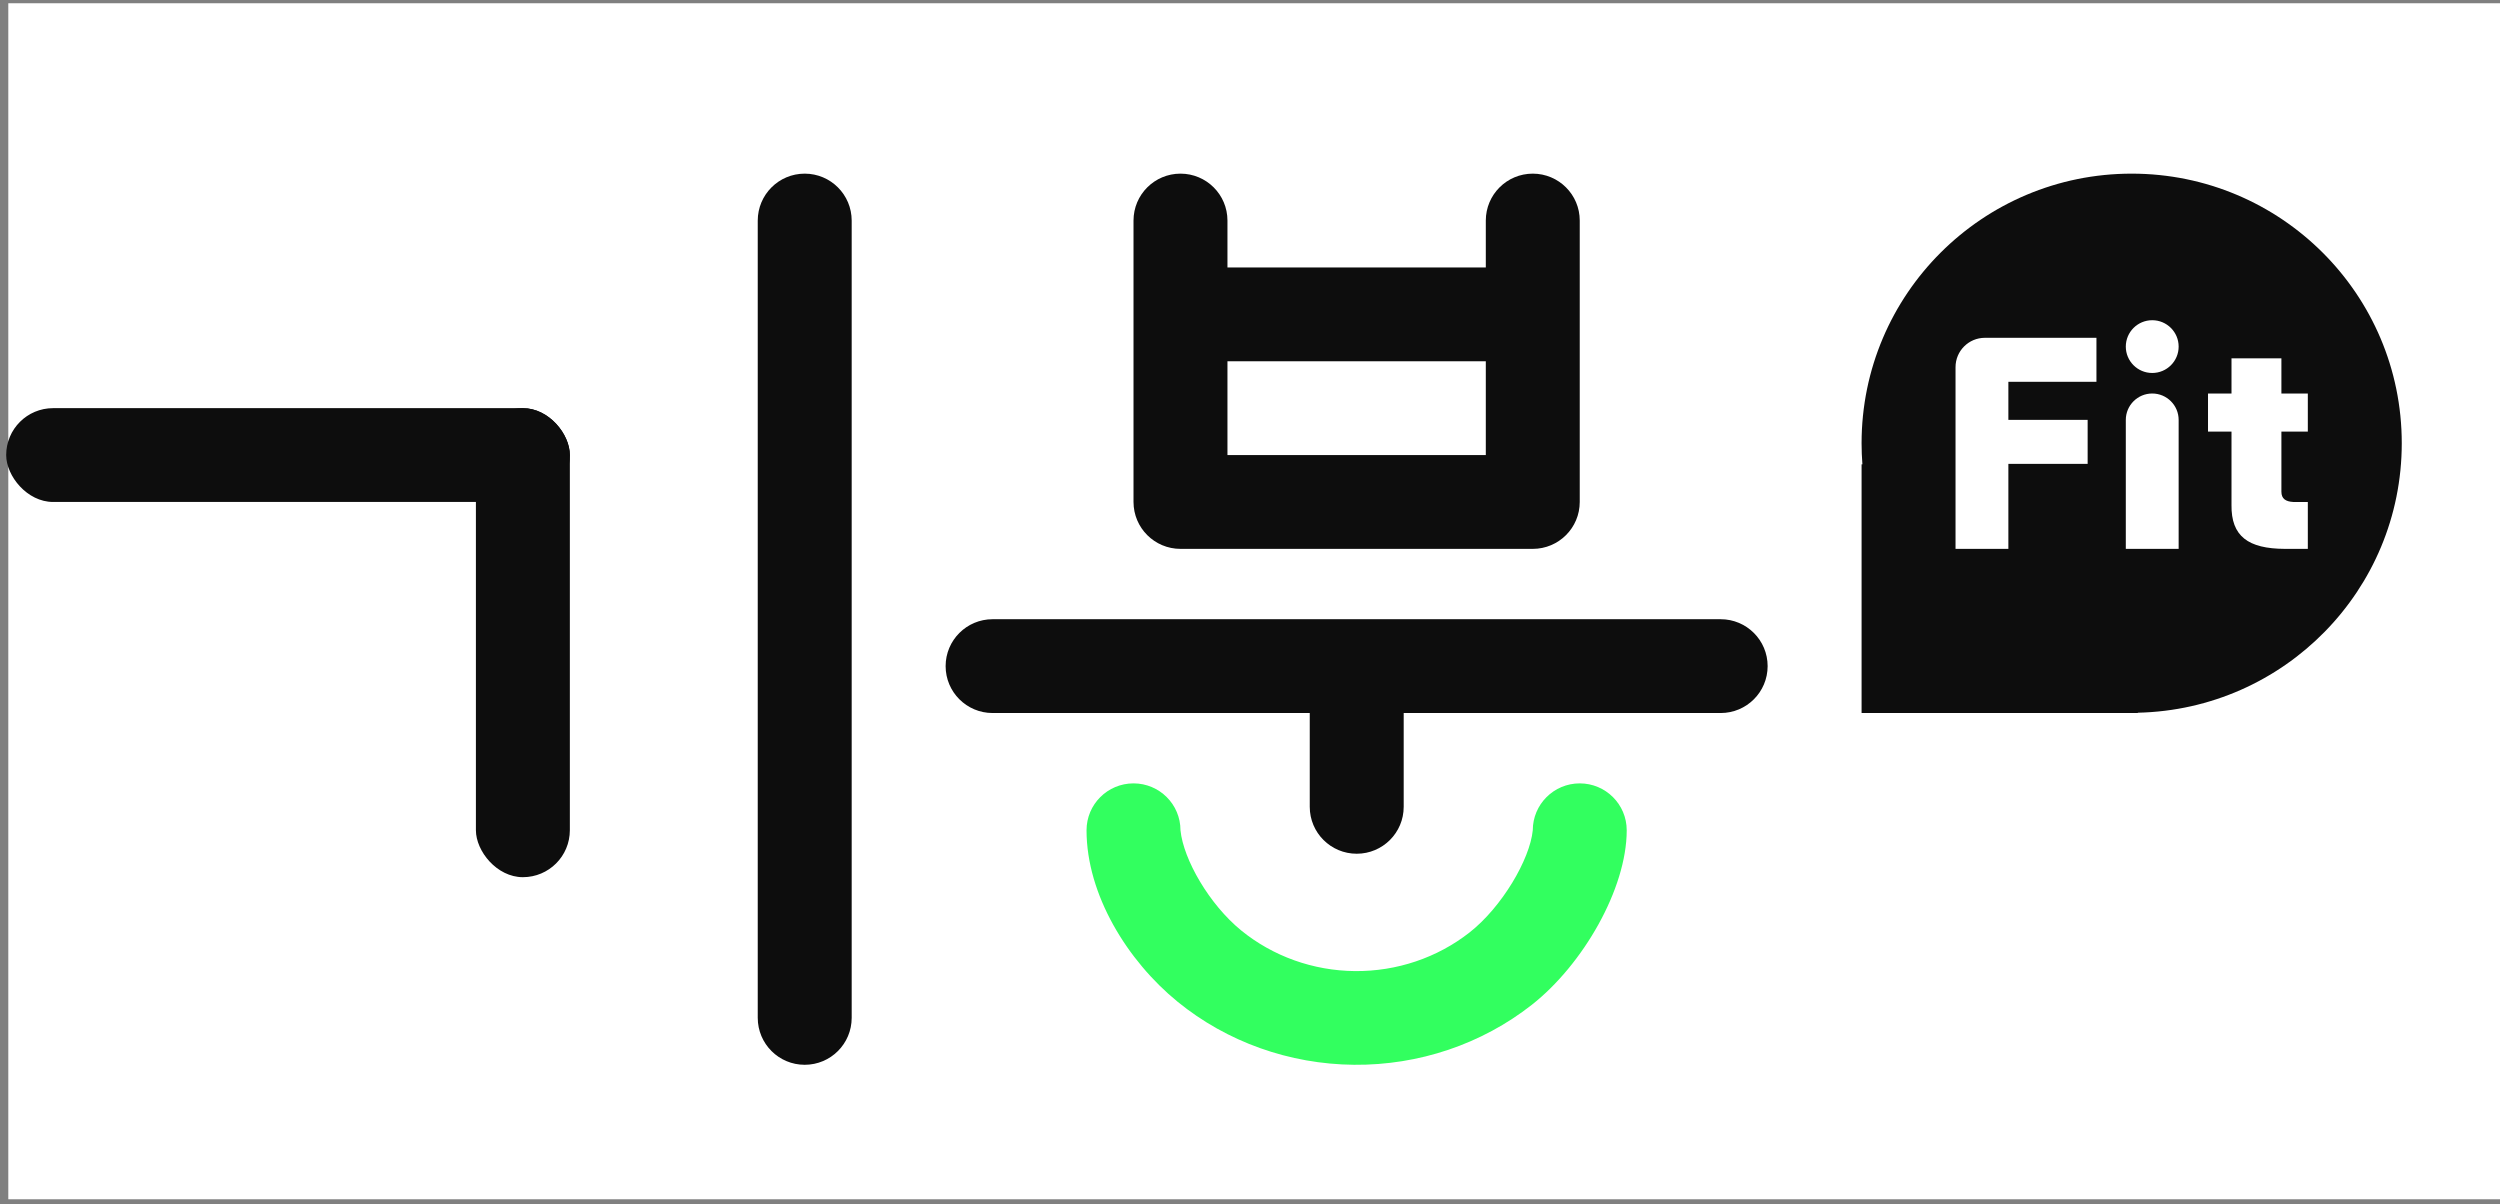
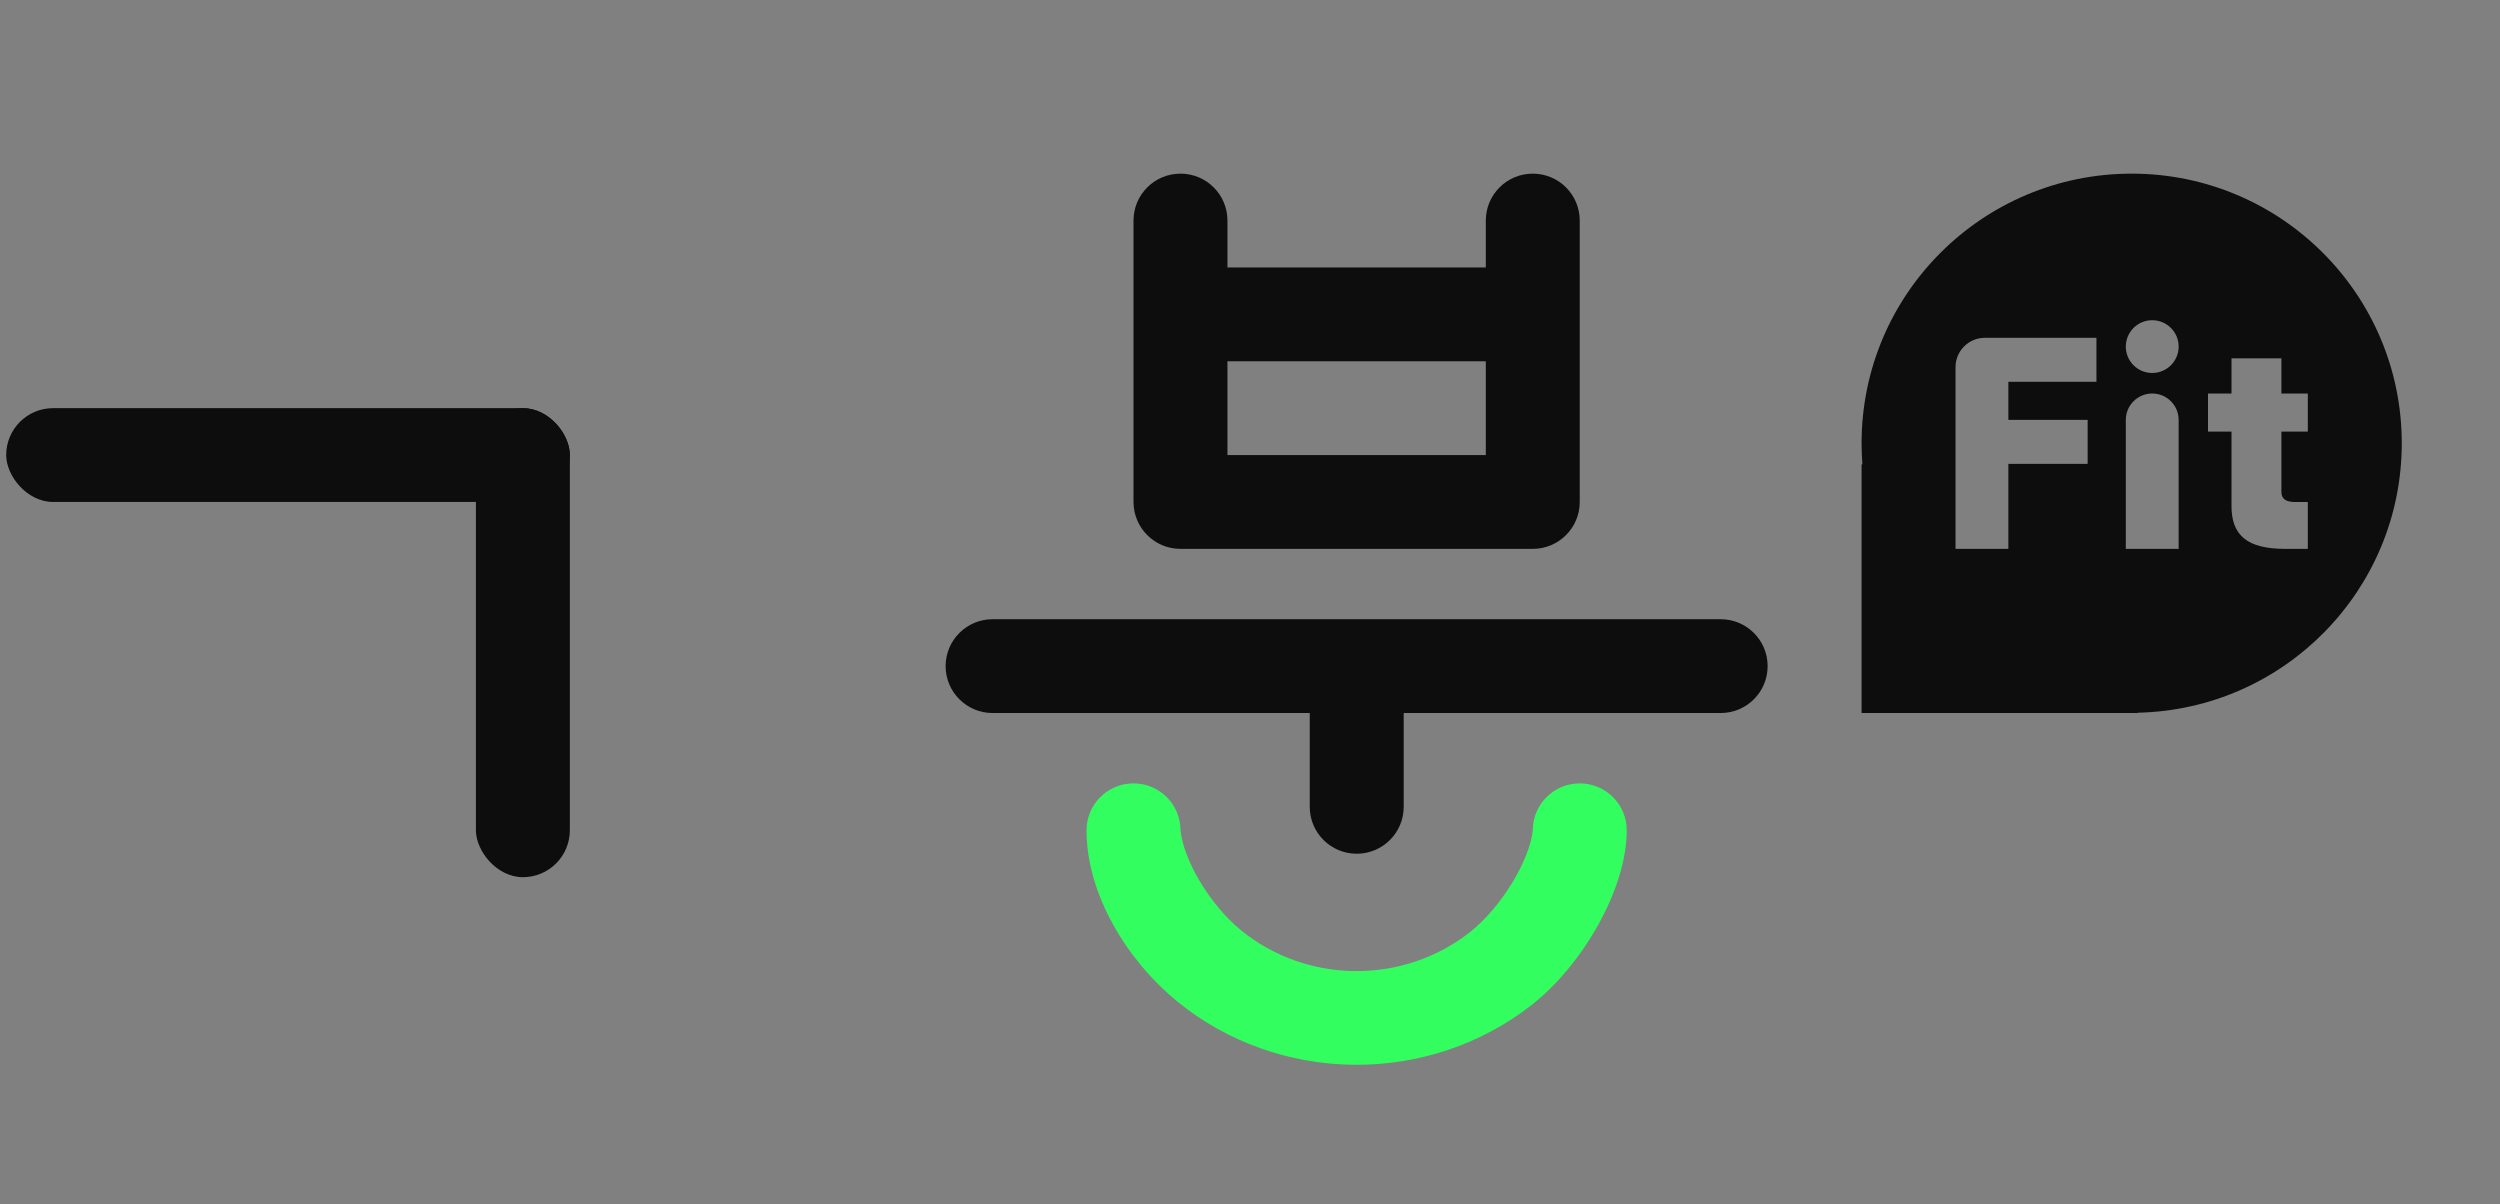
<svg xmlns="http://www.w3.org/2000/svg" width="301" height="145" viewBox="0 0 301 145" fill="none">
  <rect x="0" y="0" width="301" height="145" fill="#808080" stroke="none" />
-   <rect width="300" height="144" transform="translate(1 0.392)" fill="white" />
  <rect x="0.745" y="49.142" width="67.865" height="11.294" rx="5.647" fill="#0D0D0D" />
  <rect x="57.299" y="49.142" width="11.311" height="56.471" rx="5.655" fill="#0D0D0D" />
-   <path d="M91.232 26.562C91.232 23.439 93.764 20.907 96.887 20.907C100.011 20.907 102.543 23.439 102.543 26.562V122.546C102.543 125.669 100.011 128.201 96.887 128.201C93.764 128.201 91.232 125.669 91.232 122.546V26.562Z" fill="#0D0D0D" />
  <path fill-rule="evenodd" clip-rule="evenodd" d="M142.13 20.907C139.007 20.907 136.475 23.435 136.475 26.554V60.437C136.475 63.555 139.007 66.084 142.13 66.084H184.546C187.669 66.084 190.201 63.555 190.201 60.437V26.554C190.201 23.435 187.669 20.907 184.546 20.907C181.423 20.907 178.891 23.435 178.891 26.554V32.201H147.786V26.554C147.786 23.435 145.254 20.907 142.13 20.907ZM178.891 43.495H147.786V54.789H178.891V43.495Z" fill="#0D0D0D" />
  <path d="M119.509 74.554C116.385 74.554 113.853 77.082 113.853 80.201C113.853 83.32 116.385 85.848 119.509 85.848H157.694V97.142C157.694 100.261 160.226 102.789 163.349 102.789C166.473 102.789 169.005 100.261 169.005 97.142V85.848H207.168C210.291 85.848 212.823 83.32 212.823 80.201C212.823 77.082 210.291 74.554 207.168 74.554H119.509Z" fill="#0D0D0D" />
  <path d="M142.13 99.966C142.484 103.495 145.615 108.908 149.44 112.026C153.265 115.143 158.115 116.875 163.141 116.919C168.167 116.963 173.049 115.317 176.934 112.268C180.818 109.219 184.193 103.495 184.546 99.966C184.546 96.847 187.078 94.319 190.201 94.319C193.325 94.319 195.857 96.847 195.857 99.966C195.857 107.025 190.568 116.163 184.421 120.987C178.397 125.715 170.826 128.269 163.032 128.2C155.238 128.131 147.717 125.445 141.785 120.611C135.755 115.698 130.819 107.731 130.819 99.966C130.819 96.847 133.351 94.319 136.475 94.319C139.598 94.319 142.13 96.847 142.13 99.966Z" fill="#32FF5F" />
  <path fill-rule="evenodd" clip-rule="evenodd" d="M257.391 85.812C275.01 85.421 289.172 71.043 289.172 53.364C289.172 35.438 274.613 20.907 256.653 20.907C238.694 20.907 224.134 35.438 224.134 53.364C224.134 54.218 224.168 55.065 224.233 55.903H224.135V85.848H257.391V85.812ZM259.128 44.907C260.885 44.907 262.309 43.485 262.309 41.731C262.309 39.976 260.885 38.554 259.128 38.554C257.371 38.554 255.947 39.976 255.947 41.731C255.947 43.485 257.371 44.907 259.128 44.907ZM235.446 66.084V44.206C235.446 42.254 237.029 40.672 238.981 40.672H252.412V45.966H241.808V50.554H251.352V55.848H241.808V66.084H235.446ZM277.862 51.966V47.378H274.681V43.142H268.672V47.378H265.844V51.966H268.672V60.79C268.621 64.566 270.675 66.067 275.103 66.084H277.862L277.862 60.437C277.862 60.437 276.549 60.453 276.095 60.437C275.202 60.386 274.681 60.054 274.681 59.201V51.966H277.862ZM255.947 50.559V66.084H262.309V50.559C262.309 48.802 260.885 47.378 259.128 47.378C257.371 47.378 255.947 48.802 255.947 50.559Z" fill="#0D0D0D" />
</svg>